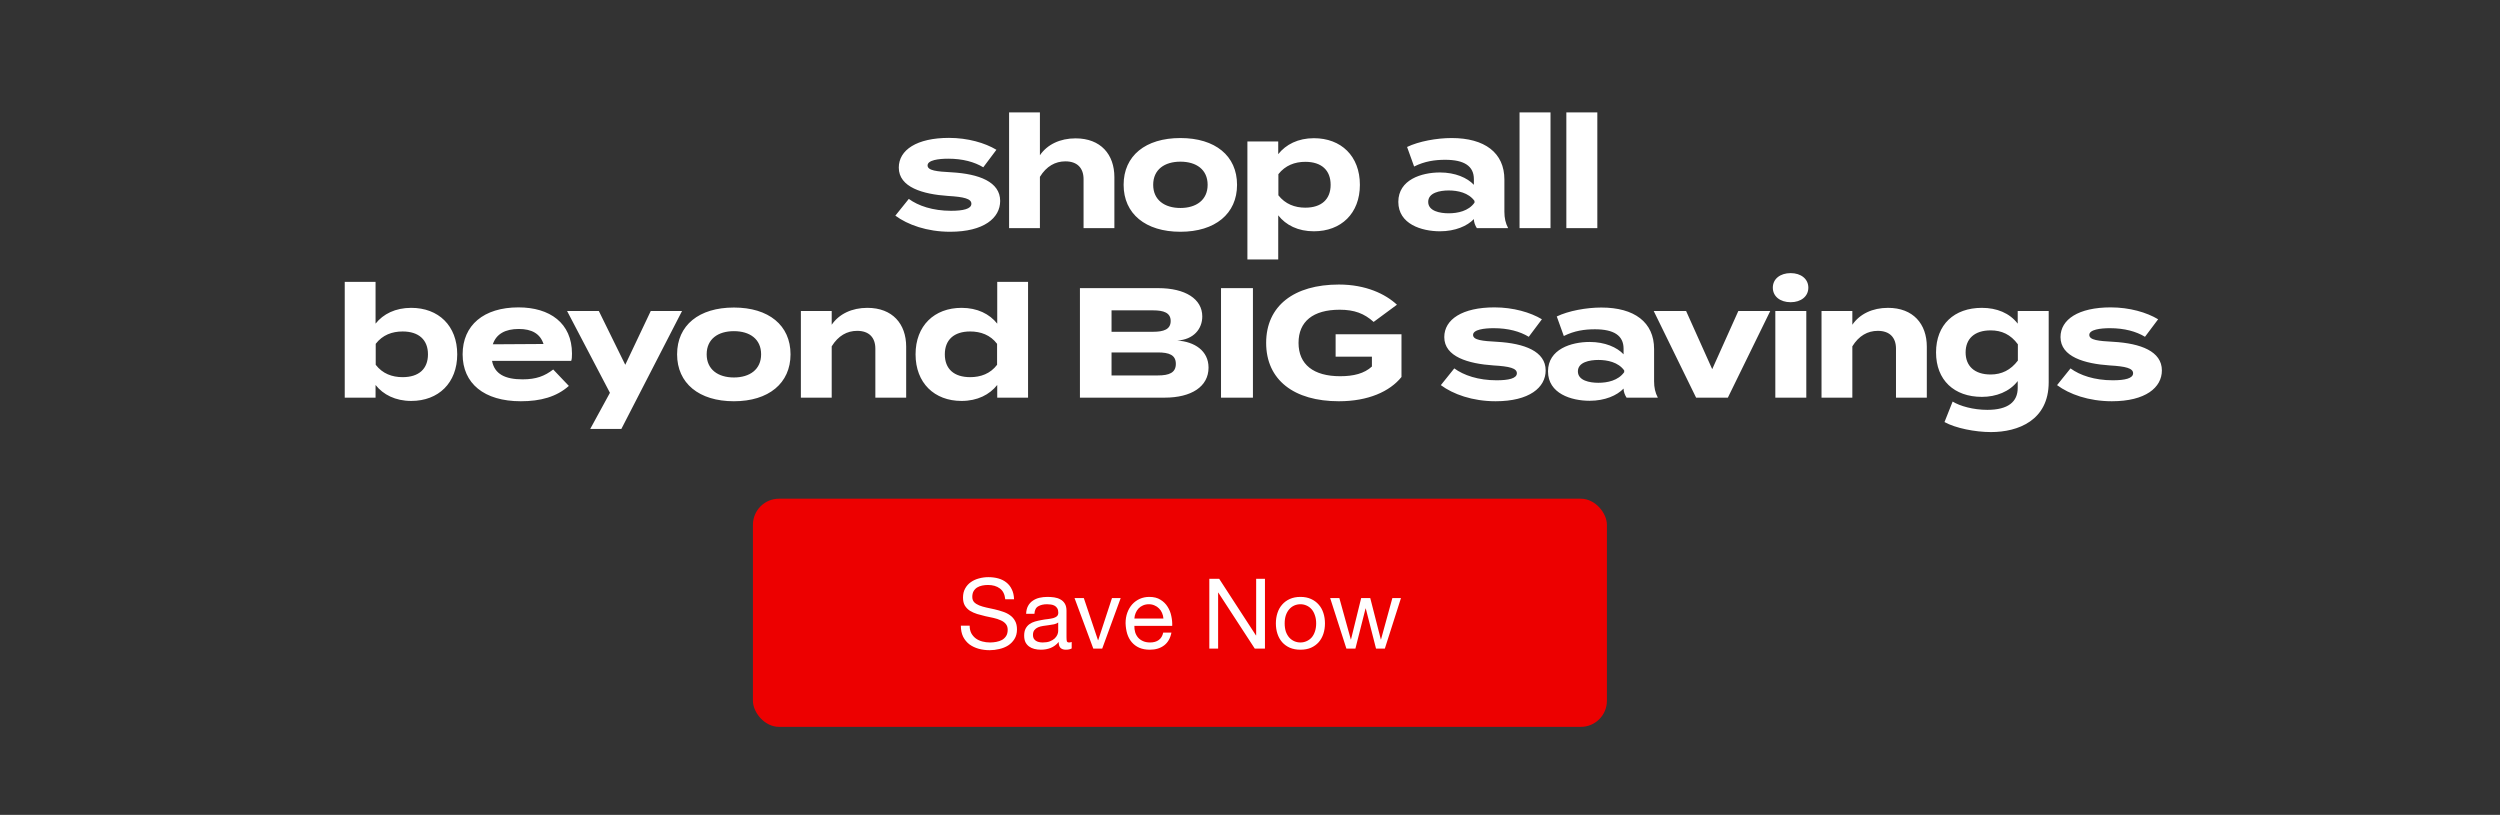
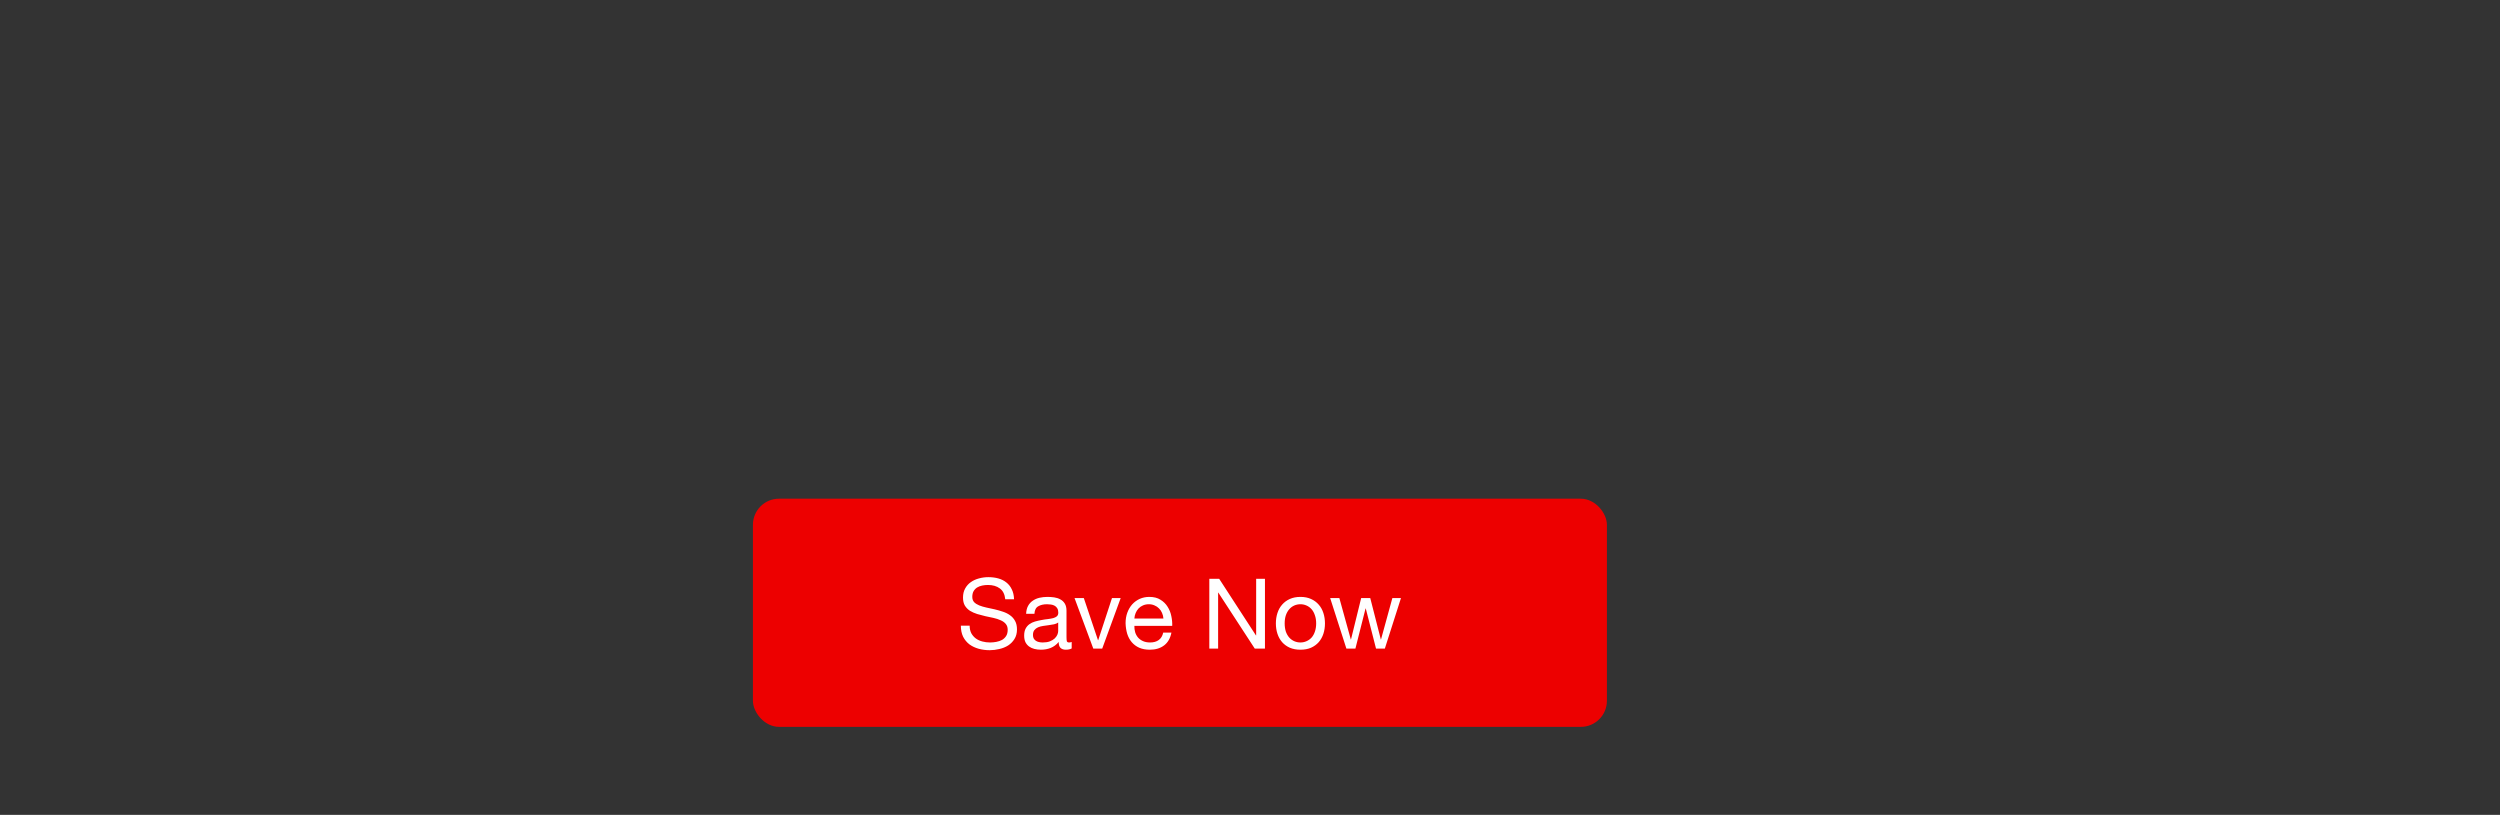
<svg xmlns="http://www.w3.org/2000/svg" width="767" height="250" viewBox="0 0 767 250" fill="none">
  <rect x="0" y="0" width="767" height="250" fill="#333333" stroke="none" />
  <rect x="231" y="153" width="262" height="70" rx="8" fill="#ED0000" />
  <path d="M308.41 183.85C308.25 182.31 307.69 181.2 306.73 180.52C305.79 179.82 304.58 179.47 303.1 179.47C302.5 179.47 301.91 179.53 301.33 179.65C300.75 179.77 300.23 179.97 299.77 180.25C299.33 180.53 298.97 180.91 298.69 181.39C298.43 181.85 298.3 182.43 298.3 183.13C298.3 183.79 298.49 184.33 298.87 184.75C299.27 185.15 299.79 185.48 300.43 185.74C301.09 186 301.83 186.22 302.65 186.4C303.47 186.56 304.3 186.74 305.14 186.94C306 187.14 306.84 187.38 307.66 187.66C308.48 187.92 309.21 188.28 309.85 188.74C310.51 189.2 311.03 189.78 311.41 190.48C311.81 191.18 312.01 192.06 312.01 193.12C312.01 194.26 311.75 195.24 311.23 196.06C310.73 196.86 310.08 197.52 309.28 198.04C308.48 198.54 307.58 198.9 306.58 199.12C305.6 199.36 304.62 199.48 303.64 199.48C302.44 199.48 301.3 199.33 300.22 199.03C299.16 198.73 298.22 198.28 297.4 197.68C296.6 197.06 295.96 196.28 295.48 195.34C295.02 194.38 294.79 193.25 294.79 191.95H297.49C297.49 192.85 297.66 193.63 298 194.29C298.36 194.93 298.82 195.46 299.38 195.88C299.96 196.3 300.63 196.61 301.39 196.81C302.15 197.01 302.93 197.11 303.73 197.11C304.37 197.11 305.01 197.05 305.65 196.93C306.31 196.81 306.9 196.61 307.42 196.33C307.94 196.03 308.36 195.63 308.68 195.13C309 194.63 309.16 193.99 309.16 193.21C309.16 192.47 308.96 191.87 308.56 191.41C308.18 190.95 307.66 190.58 307 190.3C306.36 190 305.63 189.76 304.81 189.58C303.99 189.4 303.15 189.22 302.29 189.04C301.45 188.84 300.62 188.62 299.8 188.38C298.98 188.12 298.24 187.79 297.58 187.39C296.94 186.97 296.42 186.44 296.02 185.8C295.64 185.14 295.45 184.32 295.45 183.34C295.45 182.26 295.67 181.33 296.11 180.55C296.55 179.75 297.13 179.1 297.85 178.6C298.59 178.08 299.42 177.7 300.34 177.46C301.28 177.2 302.24 177.07 303.22 177.07C304.32 177.07 305.34 177.2 306.28 177.46C307.22 177.72 308.04 178.13 308.74 178.69C309.46 179.25 310.02 179.96 310.42 180.82C310.84 181.66 311.07 182.67 311.11 183.85H308.41ZM328.793 198.94C328.353 199.2 327.743 199.33 326.963 199.33C326.303 199.33 325.773 199.15 325.373 198.79C324.993 198.41 324.803 197.8 324.803 196.96C324.103 197.8 323.283 198.41 322.343 198.79C321.423 199.15 320.423 199.33 319.343 199.33C318.643 199.33 317.973 199.25 317.333 199.09C316.713 198.93 316.173 198.68 315.713 198.34C315.253 198 314.883 197.56 314.603 197.02C314.343 196.46 314.213 195.79 314.213 195.01C314.213 194.13 314.363 193.41 314.663 192.85C314.963 192.29 315.353 191.84 315.833 191.5C316.333 191.14 316.893 190.87 317.513 190.69C318.153 190.51 318.803 190.36 319.463 190.24C320.163 190.1 320.823 190 321.443 189.94C322.083 189.86 322.643 189.76 323.123 189.64C323.603 189.5 323.983 189.31 324.263 189.07C324.543 188.81 324.683 188.44 324.683 187.96C324.683 187.4 324.573 186.95 324.353 186.61C324.153 186.27 323.883 186.01 323.543 185.83C323.223 185.65 322.853 185.53 322.433 185.47C322.033 185.41 321.633 185.38 321.233 185.38C320.153 185.38 319.253 185.59 318.533 186.01C317.813 186.41 317.423 187.18 317.363 188.32H314.813C314.853 187.36 315.053 186.55 315.413 185.89C315.773 185.23 316.253 184.7 316.853 184.3C317.453 183.88 318.133 183.58 318.893 183.4C319.673 183.22 320.503 183.13 321.383 183.13C322.083 183.13 322.773 183.18 323.453 183.28C324.153 183.38 324.783 183.59 325.343 183.91C325.903 184.21 326.353 184.64 326.693 185.2C327.033 185.76 327.203 186.49 327.203 187.39V195.37C327.203 195.97 327.233 196.41 327.293 196.69C327.373 196.97 327.613 197.11 328.013 197.11C328.233 197.11 328.493 197.06 328.793 196.96V198.94ZM324.653 190.99C324.333 191.23 323.913 191.41 323.393 191.53C322.873 191.63 322.323 191.72 321.743 191.8C321.183 191.86 320.613 191.94 320.033 192.04C319.453 192.12 318.933 192.26 318.473 192.46C318.013 192.66 317.633 192.95 317.333 193.33C317.053 193.69 316.913 194.19 316.913 194.83C316.913 195.25 316.993 195.61 317.153 195.91C317.333 196.19 317.553 196.42 317.813 196.6C318.093 196.78 318.413 196.91 318.773 196.99C319.133 197.07 319.513 197.11 319.913 197.11C320.753 197.11 321.473 197 322.073 196.78C322.673 196.54 323.163 196.25 323.543 195.91C323.923 195.55 324.203 195.17 324.383 194.77C324.563 194.35 324.653 193.96 324.653 193.6V190.99ZM338.156 199H335.426L329.666 183.49H332.516L336.866 196.42H336.926L341.156 183.49H343.826L338.156 199ZM356.936 189.76C356.896 189.16 356.756 188.59 356.516 188.05C356.296 187.51 355.986 187.05 355.586 186.67C355.206 186.27 354.746 185.96 354.206 185.74C353.686 185.5 353.106 185.38 352.466 185.38C351.806 185.38 351.206 185.5 350.666 185.74C350.146 185.96 349.696 186.27 349.316 186.67C348.936 187.07 348.636 187.54 348.416 188.08C348.196 188.6 348.066 189.16 348.026 189.76H356.936ZM359.396 194.08C359.056 195.82 358.306 197.13 357.146 198.01C355.986 198.89 354.526 199.33 352.766 199.33C351.526 199.33 350.446 199.13 349.526 198.73C348.626 198.33 347.866 197.77 347.246 197.05C346.626 196.33 346.156 195.47 345.836 194.47C345.536 193.47 345.366 192.38 345.326 191.2C345.326 190.02 345.506 188.94 345.866 187.96C346.226 186.98 346.726 186.13 347.366 185.41C348.026 184.69 348.796 184.13 349.676 183.73C350.576 183.33 351.556 183.13 352.616 183.13C353.996 183.13 355.136 183.42 356.036 184C356.956 184.56 357.686 185.28 358.226 186.16C358.786 187.04 359.166 188 359.366 189.04C359.586 190.08 359.676 191.07 359.636 192.01H348.026C348.006 192.69 348.086 193.34 348.266 193.96C348.446 194.56 348.736 195.1 349.136 195.58C349.536 196.04 350.046 196.41 350.666 196.69C351.286 196.97 352.016 197.11 352.856 197.11C353.936 197.11 354.816 196.86 355.496 196.36C356.196 195.86 356.656 195.1 356.876 194.08H359.396ZM371.019 177.58H374.049L385.329 194.95H385.389V177.58H388.089V199H384.969L373.779 181.81H373.719V199H371.019V177.58ZM394.139 191.26C394.139 192.2 394.259 193.04 394.499 193.78C394.759 194.5 395.109 195.11 395.549 195.61C395.989 196.09 396.499 196.46 397.079 196.72C397.679 196.98 398.309 197.11 398.969 197.11C399.629 197.11 400.249 196.98 400.829 196.72C401.429 196.46 401.949 196.09 402.389 195.61C402.829 195.11 403.169 194.5 403.409 193.78C403.669 193.04 403.799 192.2 403.799 191.26C403.799 190.32 403.669 189.49 403.409 188.77C403.169 188.03 402.829 187.41 402.389 186.91C401.949 186.41 401.429 186.03 400.829 185.77C400.249 185.51 399.629 185.38 398.969 185.38C398.309 185.38 397.679 185.51 397.079 185.77C396.499 186.03 395.989 186.41 395.549 186.91C395.109 187.41 394.759 188.03 394.499 188.77C394.259 189.49 394.139 190.32 394.139 191.26ZM391.439 191.26C391.439 190.12 391.599 189.06 391.919 188.08C392.239 187.08 392.719 186.22 393.359 185.5C393.999 184.76 394.789 184.18 395.729 183.76C396.669 183.34 397.749 183.13 398.969 183.13C400.209 183.13 401.289 183.34 402.209 183.76C403.149 184.18 403.939 184.76 404.579 185.5C405.219 186.22 405.699 187.08 406.019 188.08C406.339 189.06 406.499 190.12 406.499 191.26C406.499 192.4 406.339 193.46 406.019 194.44C405.699 195.42 405.219 196.28 404.579 197.02C403.939 197.74 403.149 198.31 402.209 198.73C401.289 199.13 400.209 199.33 398.969 199.33C397.749 199.33 396.669 199.13 395.729 198.73C394.789 198.31 393.999 197.74 393.359 197.02C392.719 196.28 392.239 195.42 391.919 194.44C391.599 193.46 391.439 192.4 391.439 191.26ZM424.866 199H422.166L419.016 186.67H418.956L415.836 199H413.076L408.096 183.49H410.916L414.426 196.18H414.486L417.606 183.49H420.396L423.636 196.18H423.696L427.176 183.49H429.816L424.866 199Z" fill="white" />
-   <path d="M291.924 52.864C300.372 53.344 306.852 55.792 306.852 61.648C306.852 66.88 301.86 71.104 291.492 71.104C284.388 71.104 278.436 68.944 274.692 66.16L278.82 61.024C281.7 63.136 286.164 64.672 291.78 64.672C295.524 64.672 298.02 64.096 298.02 62.512C298.02 60.976 295.764 60.4 290.82 60.112C283.14 59.584 275.748 57.472 275.748 51.424C275.748 46 281.268 42.304 291.156 42.304C296.916 42.304 302.196 43.84 305.7 45.952L301.668 51.328C298.98 49.696 295.38 48.688 290.916 48.688C287.988 48.688 284.58 49.12 284.58 50.752C284.58 52.336 287.412 52.624 291.924 52.864ZM329.989 42.448C337.717 42.448 341.893 47.392 341.893 54.352V70H332.437V54.976C332.437 51.52 330.469 49.504 326.869 49.504C323.749 49.504 321.061 50.992 319.045 54.256V70H309.589V43.408V34.48H319.045V43.984V47.632C321.301 44.32 325.237 42.448 329.989 42.448ZM362.15 71.104C351.446 71.104 344.726 65.584 344.726 56.704C344.726 47.776 351.446 42.352 362.15 42.352C372.806 42.352 379.526 47.776 379.526 56.704C379.526 65.584 372.806 71.104 362.15 71.104ZM362.15 63.808C366.998 63.808 370.502 61.36 370.502 56.704C370.502 52 366.998 49.6 362.15 49.6C357.302 49.6 353.798 52 353.798 56.704C353.798 61.36 357.302 63.808 362.15 63.808ZM403.103 70.96C398.255 70.96 394.511 69.088 392.159 66.064V79.6H382.703V43.408H392.159V47.296C394.511 44.32 398.255 42.4 403.103 42.4C411.455 42.4 417.215 47.872 417.215 56.704C417.215 65.488 411.455 70.96 403.103 70.96ZM400.463 49.648C397.247 49.648 394.319 50.752 392.207 53.44V59.92C394.319 62.608 397.247 63.712 400.463 63.712C405.455 63.712 408.239 61.12 408.239 56.704C408.239 52.24 405.455 49.648 400.463 49.648ZM445.371 42.352C455.499 42.352 461.547 46.864 461.547 55.072V64.96C461.547 66.88 461.883 68.464 462.699 70H453.099C452.571 69.184 452.187 68.176 452.187 67.264V67.216C450.171 69.328 446.475 70.96 441.771 70.96C436.155 70.96 429.003 68.752 429.003 61.936C429.003 55.12 436.155 52.912 441.771 52.912C446.475 52.912 450.171 54.544 452.187 56.704V54.976C452.187 50.944 449.211 49.024 443.403 49.024C440.235 49.024 437.115 49.456 433.851 51.088L431.691 45.088C435.291 43.36 440.763 42.352 445.371 42.352ZM452.379 62.176V61.648C450.555 59.104 447.195 58.432 444.459 58.432C441.771 58.432 438.171 59.104 438.171 61.936C438.171 64.768 441.771 65.44 444.459 65.44C447.195 65.44 450.555 64.768 452.379 62.176ZM475.698 70H466.194V34.48H475.698V70ZM490.06 70H480.556V34.48H490.06V70ZM126.165 94.448C134.517 94.448 140.277 99.92 140.277 108.704C140.277 117.488 134.517 123.008 126.165 123.008C121.317 123.008 117.573 121.088 115.221 118.112V122H105.765V86.48H115.221V99.296C117.573 96.32 121.317 94.448 126.165 94.448ZM123.525 115.712C128.517 115.712 131.301 113.168 131.301 108.704C131.301 104.288 128.517 101.696 123.525 101.696C120.309 101.696 117.381 102.752 115.269 105.488V111.92C117.381 114.656 120.309 115.712 123.525 115.712ZM150.957 110.72C151.725 114.752 154.941 116.384 160.317 116.384C164.541 116.384 167.085 115.376 169.725 113.36L174.525 118.4C170.733 121.76 165.837 123.104 159.789 123.104C148.509 123.104 141.933 117.632 141.933 108.704C141.933 99.776 148.413 94.304 159.069 94.304C168.669 94.304 175.485 99.104 175.485 108.512C175.485 109.568 175.437 110.192 175.245 110.72H150.957ZM159.165 100.928C155.085 100.928 152.253 102.416 151.197 105.632L166.749 105.536C165.741 102.416 163.197 100.928 159.165 100.928ZM199.655 95.408H209.255L190.631 131.6H181.079L187.127 120.512L173.975 95.408H183.719L191.831 111.92L199.655 95.408ZM225.158 123.104C214.454 123.104 207.734 117.584 207.734 108.704C207.734 99.776 214.454 94.352 225.158 94.352C235.814 94.352 242.534 99.776 242.534 108.704C242.534 117.584 235.814 123.104 225.158 123.104ZM225.158 115.808C230.006 115.808 233.51 113.36 233.51 108.704C233.51 104 230.006 101.6 225.158 101.6C220.31 101.6 216.806 104 216.806 108.704C216.806 113.36 220.31 115.808 225.158 115.808ZM255.166 122H245.71V95.408H255.166V99.632C257.422 96.32 261.358 94.448 266.11 94.448C273.838 94.448 278.014 99.392 278.014 106.352V122H268.558V106.976C268.558 103.52 266.59 101.504 262.99 101.504C259.87 101.504 257.182 102.992 255.166 106.256V122ZM295.007 94.448C299.855 94.448 303.599 96.32 305.951 99.296V86.48H315.407V122H305.951V118.112C303.599 121.088 299.855 123.008 295.007 123.008C286.655 123.008 280.895 117.488 280.895 108.704C280.895 99.92 286.655 94.448 295.007 94.448ZM297.647 115.712C300.863 115.712 303.839 114.656 305.903 111.92V105.488C303.839 102.752 300.863 101.696 297.647 101.696C292.655 101.696 289.871 104.288 289.871 108.704C289.871 113.168 292.655 115.712 297.647 115.712ZM361.18 104.48C366.46 104.816 370.78 107.6 370.78 112.784C370.78 118.592 365.548 122 357.292 122H331.324V88.4H355.372C363.628 88.4 368.86 91.712 368.86 97.088C368.86 100.88 366.22 104.192 361.18 104.48ZM341.02 95.216V101.792H353.74C357.004 101.792 359.164 101.072 359.164 98.48C359.164 95.936 357.004 95.216 353.74 95.216H341.02ZM355.228 115.184C358.684 115.184 360.748 114.368 360.748 111.632C360.748 108.896 358.684 108.128 355.228 108.128H341.02V115.184H355.228ZM384.399 122H374.607V88.4H384.399V122ZM429.975 102.56V115.664C426.375 120.128 419.751 123.104 410.775 123.104C396.999 123.104 388.455 116.576 388.455 105.2C388.455 93.824 396.999 87.296 410.775 87.296C419.079 87.296 425.079 90.224 428.583 93.488L421.431 98.768C418.551 96.176 415.527 95.024 411.015 95.024C402.855 95.024 398.391 98.624 398.391 105.2C398.391 111.824 402.999 115.424 411.159 115.424C415.287 115.424 418.551 114.608 420.903 112.448V109.424H409.767V102.56H429.975ZM459.28 104.864C467.728 105.344 474.208 107.792 474.208 113.648C474.208 118.88 469.216 123.104 458.848 123.104C451.744 123.104 445.792 120.944 442.048 118.16L446.176 113.024C449.056 115.136 453.52 116.672 459.136 116.672C462.88 116.672 465.376 116.096 465.376 114.512C465.376 112.976 463.12 112.4 458.176 112.112C450.496 111.584 443.104 109.472 443.104 103.424C443.104 98 448.624 94.304 458.512 94.304C464.272 94.304 469.552 95.84 473.056 97.952L469.024 103.328C466.336 101.696 462.736 100.688 458.272 100.688C455.344 100.688 451.936 101.12 451.936 102.752C451.936 104.336 454.768 104.624 459.28 104.864ZM491.297 94.352C501.425 94.352 507.473 98.864 507.473 107.072V116.96C507.473 118.88 507.809 120.464 508.625 122H499.025C498.497 121.184 498.113 120.176 498.113 119.264V119.216C496.097 121.328 492.401 122.96 487.697 122.96C482.081 122.96 474.929 120.752 474.929 113.936C474.929 107.12 482.081 104.912 487.697 104.912C492.401 104.912 496.097 106.544 498.113 108.704V106.976C498.113 102.944 495.137 101.024 489.329 101.024C486.161 101.024 483.041 101.456 479.777 103.088L477.617 97.088C481.217 95.36 486.689 94.352 491.297 94.352ZM498.305 114.176V113.648C496.481 111.104 493.121 110.432 490.385 110.432C487.697 110.432 484.097 111.104 484.097 113.936C484.097 116.768 487.697 117.44 490.385 117.44C493.121 117.44 496.481 116.768 498.305 114.176ZM543.116 95.408L530.108 122H520.364L507.356 95.408H517.292L525.308 113.264L533.324 95.408H543.116ZM549.373 92.72C546.157 92.72 543.901 90.944 543.901 88.256C543.901 85.568 546.157 83.792 549.373 83.792C552.541 83.792 554.797 85.568 554.797 88.256C554.797 90.944 552.541 92.72 549.373 92.72ZM554.173 95.408V122H544.669V95.408H554.173ZM568.298 122H558.842V95.408H568.298V99.632C570.554 96.32 574.49 94.448 579.242 94.448C586.97 94.448 591.146 99.392 591.146 106.352V122H581.69V106.976C581.69 103.52 579.722 101.504 576.122 101.504C573.002 101.504 570.314 102.992 568.298 106.256V122ZM628.538 95.408V117.296C628.538 128.96 619.178 132.56 610.826 132.56C605.978 132.56 599.93 131.36 596.57 129.488L599.066 123.2C601.322 124.592 605.402 125.744 609.722 125.744C616.106 125.744 619.034 123.248 619.034 119.024V116.912C616.538 120.176 612.41 121.76 608.042 121.76C599.546 121.76 593.978 116.624 593.978 108.128C593.978 99.584 599.546 94.448 608.042 94.448C612.602 94.448 616.538 96.032 619.034 99.296V95.408H628.538ZM610.73 114.896C614.09 114.896 616.874 113.552 619.082 110.624V105.632C616.874 102.608 614.09 101.36 610.73 101.36C605.738 101.36 603.05 103.952 603.05 108.128C603.05 112.256 605.738 114.896 610.73 114.896ZM648.338 104.864C656.786 105.344 663.266 107.792 663.266 113.648C663.266 118.88 658.274 123.104 647.906 123.104C640.802 123.104 634.85 120.944 631.106 118.16L635.234 113.024C638.114 115.136 642.578 116.672 648.194 116.672C651.938 116.672 654.434 116.096 654.434 114.512C654.434 112.976 652.178 112.4 647.234 112.112C639.554 111.584 632.162 109.472 632.162 103.424C632.162 98 637.682 94.304 647.57 94.304C653.33 94.304 658.61 95.84 662.114 97.952L658.082 103.328C655.394 101.696 651.794 100.688 647.33 100.688C644.402 100.688 640.994 101.12 640.994 102.752C640.994 104.336 643.826 104.624 648.338 104.864Z" fill="white" />
</svg>